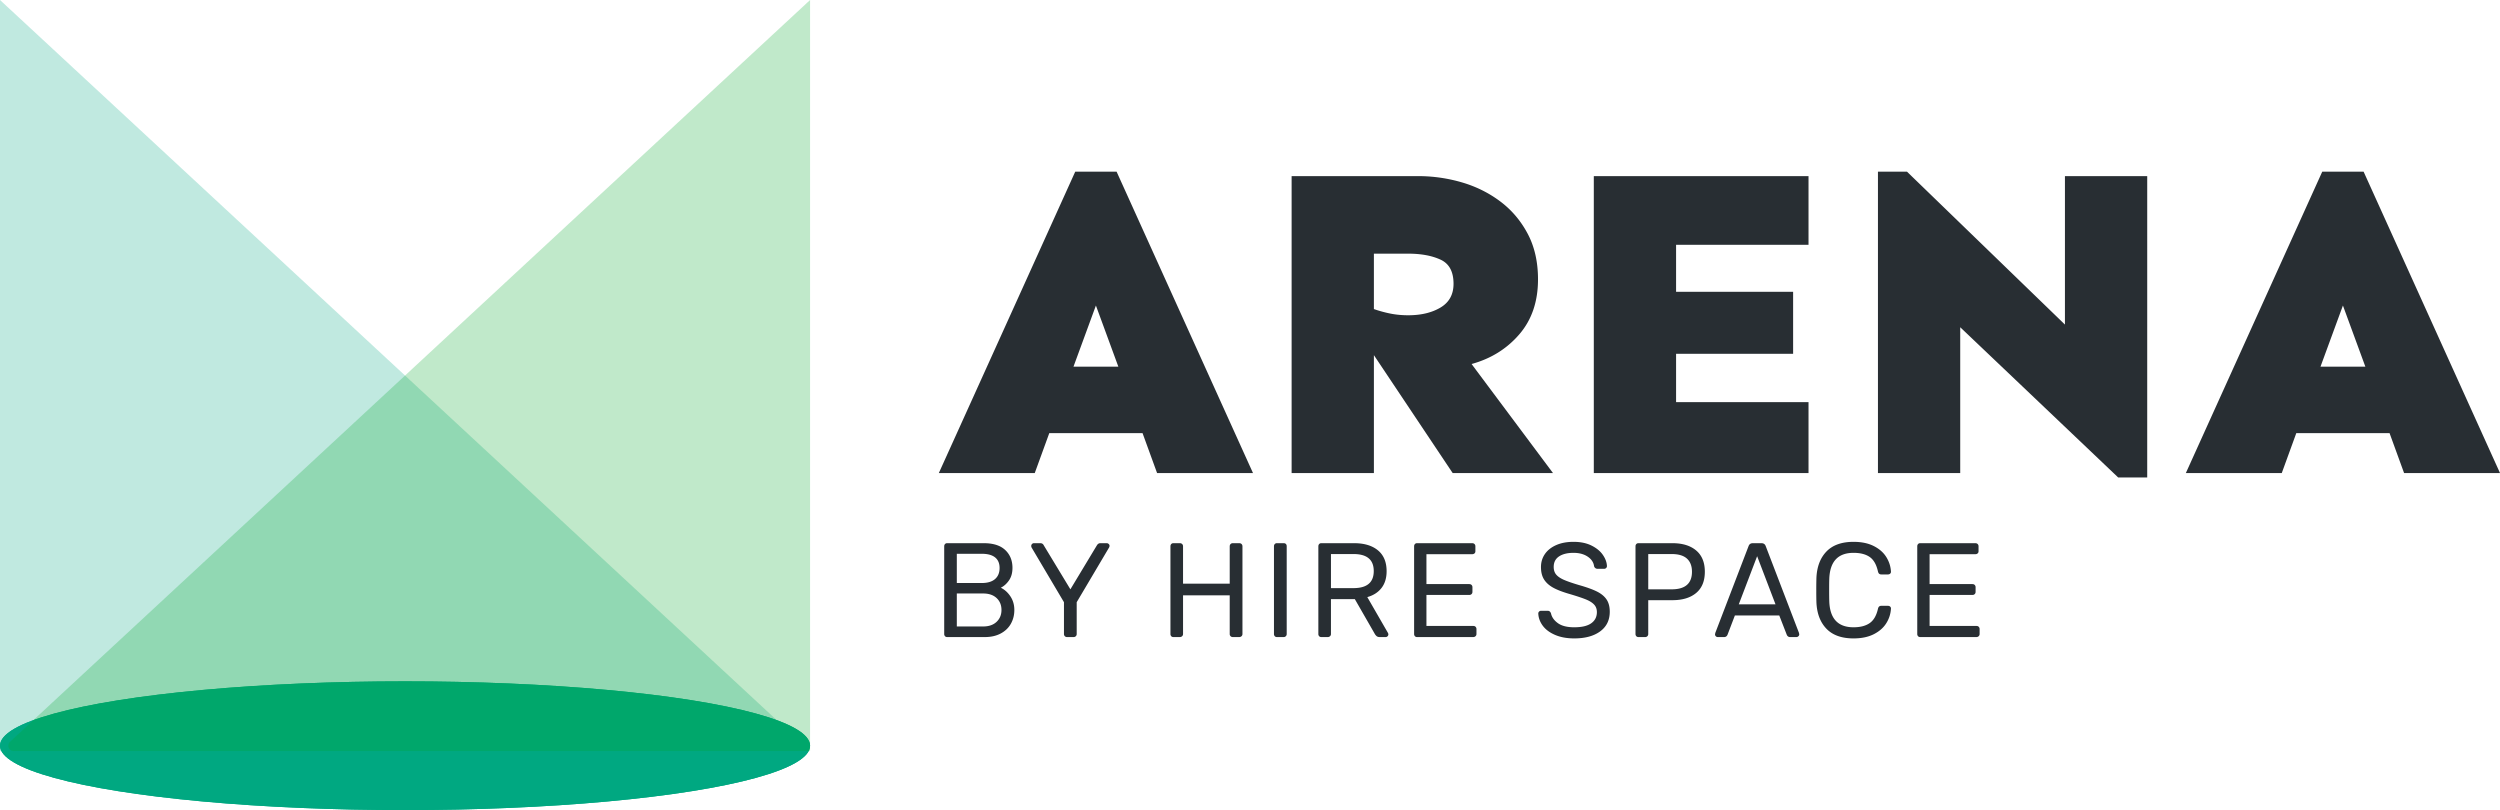
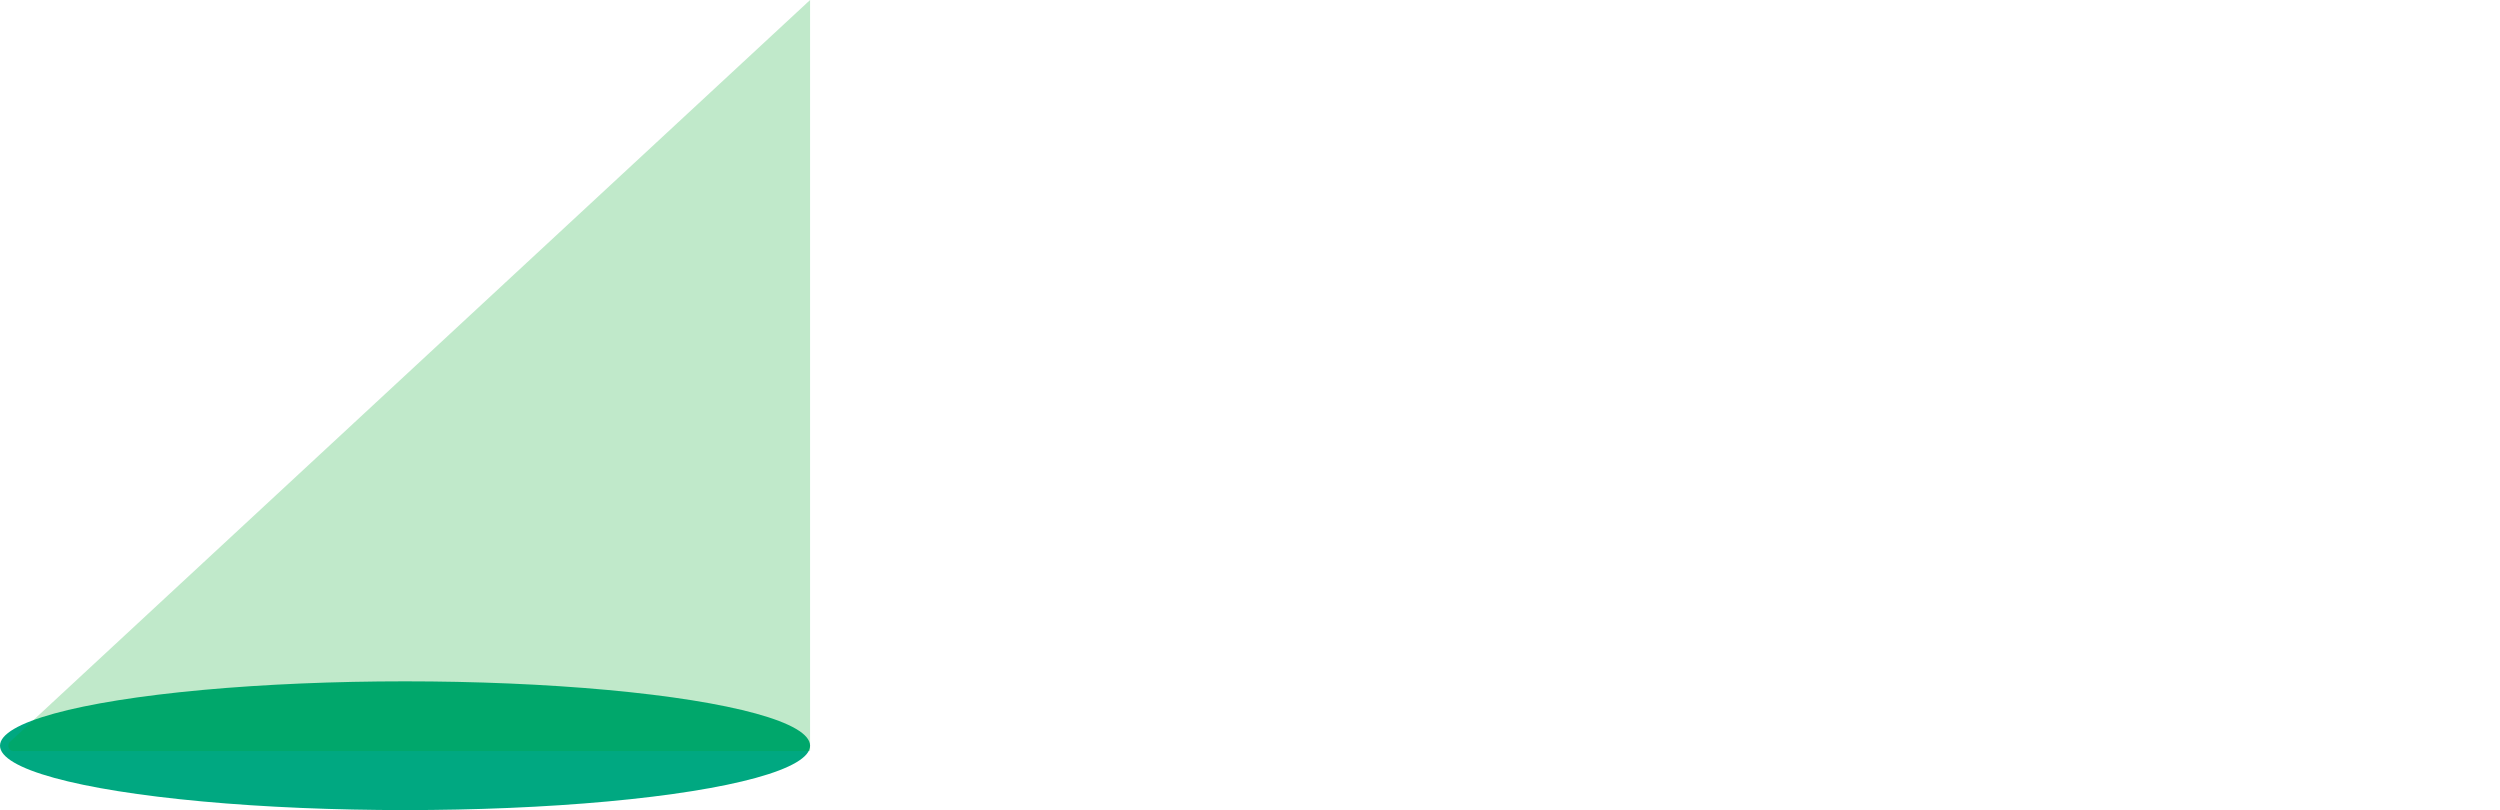
<svg xmlns="http://www.w3.org/2000/svg" width="466" height="151" viewBox="0 0 466 151">
  <g id="For-Export" fill="none" fill-rule="evenodd" stroke="none" stroke-width="1">
    <g id="Full-Colour" transform="translate(-187 -222)">
      <g id="Full_Colour" transform="translate(187 222)">
        <g id="Text-(Outlined)" fill="#282E33" fill-rule="nonzero" transform="translate(175 32)">
-           <path id="Combined-Shape" d="M118.31 69c1.3 0 2.412.23 3.337.688.925.458 1.629 1.033 2.112 1.724.483.692.742 1.388.775 2.088a.509.509 0 0 1-.525.525h-1.25l-.098-.008a.65.65 0 0 1-.527-.492c-.1-.717-.5-1.308-1.2-1.775-.7-.467-1.574-.7-2.624-.7-1.133 0-2.033.22-2.7.663-.666.441-1 1.095-1 1.962 0 .583.154 1.058.463 1.425.308.367.783.692 1.425.975.641.283 1.579.608 2.812.975 1.416.4 2.529.8 3.337 1.2.808.4 1.412.896 1.812 1.487.4.592.6 1.355.6 2.288 0 1.567-.596 2.787-1.787 3.662-1.192.876-2.804 1.313-4.837 1.313-1.367 0-2.554-.217-3.562-.65-1.008-.433-1.775-1.004-2.3-1.712-.525-.709-.804-1.471-.837-2.288 0-.133.05-.25.15-.35.1-.1.225-.15.375-.15h1.224l.109.008c.242.036.414.2.516.492.15.7.58 1.304 1.288 1.813.708.508 1.72.762 3.037.762 1.416 0 2.474-.25 3.174-.75.7-.5 1.05-1.192 1.05-2.075 0-.567-.17-1.033-.512-1.4-.342-.367-.85-.688-1.525-.963-.675-.274-1.687-.612-3.037-1.012-1.283-.367-2.304-.758-3.062-1.175-.758-.417-1.33-.93-1.712-1.537-.384-.609-.575-1.38-.575-2.313 0-.9.241-1.704.724-2.413.484-.708 1.184-1.266 2.1-1.675.917-.408 2-.612 3.25-.612zm52.193 0c1.483 0 2.741.263 3.775.787 1.033.525 1.812 1.213 2.337 2.063.525.85.812 1.758.862 2.725 0 .15-.054.27-.162.362a.58.58 0 0 1-.388.138h-1.25l-.096-.005a.556.556 0 0 1-.304-.12c-.1-.083-.175-.225-.225-.425-.283-1.283-.795-2.183-1.537-2.7-.741-.517-1.745-.775-3.012-.775-2.9 0-4.408 1.617-4.524 4.85-.015.4-.023.99-.025 1.773v.605c.002.785.01 1.392.025 1.822.116 3.217 1.624 4.825 4.524 4.825 1.25 0 2.25-.258 3-.775s1.266-1.408 1.55-2.675c.05-.2.124-.342.224-.425a.605.605 0 0 1 .4-.125h1.25l.109.009c.104.017.197.06.279.129a.452.452 0 0 1 .162.362 5.671 5.671 0 0 1-.862 2.725c-.525.85-1.304 1.537-2.337 2.063-1.034.525-2.292.787-3.775.787-2.216 0-3.904-.604-5.062-1.813-1.158-1.208-1.779-2.862-1.862-4.962a60.036 60.036 0 0 1-.025-1.903v-.297a69.9 69.9 0 0 1 .025-2.25c.083-2.1.704-3.754 1.862-4.963C166.6 69.605 168.287 69 170.503 69zm22.697.25.106.007a.558.558 0 0 1 .332.155.591.591 0 0 1 .162.438v.9l-.006.096a.495.495 0 0 1-.156.304.62.62 0 0 1-.438.15h-8.524v5.575h7.974l.106.007a.558.558 0 0 1 .332.155.591.591 0 0 1 .162.438v.85l-.006.096a.54.54 0 0 1-.156.316.591.591 0 0 1-.438.163h-7.974v5.775h8.724l.106.007a.553.553 0 0 1 .332.156.591.591 0 0 1 .162.437v.9l-.007.097a.527.527 0 0 1-.168.316.602.602 0 0 1-.425.162h-10.474l-.096-.007a.495.495 0 0 1-.304-.155.584.584 0 0 1-.15-.413V69.85l.007-.105a.575.575 0 0 1 .143-.333.518.518 0 0 1 .4-.162H193.2zm-184.826 0 .326.005c1.605.05 2.83.473 3.674 1.27.9.85 1.35 1.958 1.35 3.325 0 .933-.217 1.713-.65 2.338-.434.624-.942 1.079-1.525 1.362.716.35 1.316.892 1.8 1.625.483.733.724 1.575.724 2.525 0 .933-.212 1.783-.637 2.55-.425.767-1.054 1.375-1.887 1.825-.834.45-1.825.675-2.975.675H1.55l-.096-.007a.495.495 0 0 1-.304-.155.584.584 0 0 1-.15-.413V69.85l.006-.105a.575.575 0 0 1 .144-.333.518.518 0 0 1 .4-.162h6.824zm10.549 0 .108.007c.244.03.425.17.542.418l4.949 8.175 4.924-8.175.075-.113c.155-.208.347-.312.575-.312h1.2l.098.01a.542.542 0 0 1 .265.14c.108.1.162.217.162.35a.779.779 0 0 1-.1.325L25.697 80.25v5.925l-.007.097a.54.54 0 0 1-.156.316.591.591 0 0 1-.437.162h-1.2l-.096-.007a.54.54 0 0 1-.316-.155.559.559 0 0 1-.163-.413V80.25l-6.024-10.175-.042-.103a.734.734 0 0 1-.033-.222c0-.133.05-.25.15-.35.1-.1.217-.15.35-.15h1.2zm25.996 0 .106.007a.558.558 0 0 1 .332.155.591.591 0 0 1 .162.438v6.95h8.7v-6.95l.006-.105a.555.555 0 0 1 .156-.333.559.559 0 0 1 .412-.162h1.2l.105.007a.553.553 0 0 1 .332.155.591.591 0 0 1 .163.438v16.325l-.007.097a.527.527 0 0 1-.168.316.602.602 0 0 1-.425.162h-1.2l-.096-.007a.54.54 0 0 1-.316-.155.559.559 0 0 1-.163-.413v-7.2H45.52v7.2l-.007.097a.527.527 0 0 1-.168.316.602.602 0 0 1-.425.162h-1.2l-.096-.007a.495.495 0 0 1-.303-.155.584.584 0 0 1-.15-.413V69.85l.006-.105a.575.575 0 0 1 .144-.333.518.518 0 0 1 .4-.162h1.2zm19.348 0 .105.006c.133.016.24.064.32.144.1.1.15.242.15.425v16.35l-.007.097a.54.54 0 0 1-.156.316.559.559 0 0 1-.412.162h-1.25l-.096-.007a.495.495 0 0 1-.304-.155.584.584 0 0 1-.15-.413v-16.35l.006-.097a.559.559 0 0 1 .144-.316.518.518 0 0 1 .4-.162h1.25zm13.123 0 .351.005c1.733.052 3.103.497 4.111 1.333 1.075.891 1.612 2.187 1.612 3.887 0 1.267-.316 2.308-.95 3.125-.633.817-1.516 1.383-2.65 1.7l3.85 6.675.042.097a.48.48 0 0 1-.117.528.48.48 0 0 1-.35.15h-1.1l-.143-.007a.81.81 0 0 1-.444-.168 1.652 1.652 0 0 1-.387-.5l-3.675-6.4h-4.45v6.5l-.006.097a.527.527 0 0 1-.168.316.602.602 0 0 1-.425.162h-1.2l-.096-.007a.495.495 0 0 1-.304-.155.584.584 0 0 1-.15-.413V69.85l.006-.105a.575.575 0 0 1 .144-.333.518.518 0 0 1 .4-.162h6.1zm22.022 0 .106.007a.558.558 0 0 1 .332.155.591.591 0 0 1 .162.438v.9l-.006.096a.495.495 0 0 1-.156.304.62.62 0 0 1-.438.15h-8.524v5.575h7.974l.106.007a.558.558 0 0 1 .332.155.591.591 0 0 1 .162.438v.85l-.006.096a.54.54 0 0 1-.156.316.591.591 0 0 1-.438.163h-7.974v5.775h8.724l.106.007a.553.553 0 0 1 .332.156.591.591 0 0 1 .162.437v.9l-.007.097a.527.527 0 0 1-.168.316.602.602 0 0 1-.425.162H89.14l-.096-.007a.495.495 0 0 1-.304-.155.584.584 0 0 1-.15-.413V69.85l.006-.105a.575.575 0 0 1 .144-.333.518.518 0 0 1 .4-.162h10.273zm37.32 0 .349.005c1.718.054 3.08.506 4.088 1.358 1.075.908 1.613 2.229 1.613 3.962s-.538 3.05-1.613 3.95c-1.075.9-2.553 1.35-4.437 1.35h-4.499v6.3l-.006.097a.54.54 0 0 1-.156.316.559.559 0 0 1-.413.162h-1.25l-.096-.007a.495.495 0 0 1-.304-.155.584.584 0 0 1-.15-.413V69.85l.006-.105a.575.575 0 0 1 .144-.333.518.518 0 0 1 .4-.162h6.324zm16.598 0 .129.007c.329.036.553.217.671.543l6.2 16.175.05.275-.007.078a.476.476 0 0 1-.156.272c-.108.1-.23.15-.363.15h-1.174l-.097-.005a.583.583 0 0 1-.316-.133.661.661 0 0 1-.212-.287l-1.4-3.6h-8.274l-1.375 3.6-.053.1a.633.633 0 0 1-.572.325h-1.2l-.097-.01a.49.49 0 0 1-.253-.14.48.48 0 0 1-.15-.35l.05-.275 6.2-16.175.049-.115c.145-.29.395-.435.75-.435h1.6zM8.25 78.625h-4.9v6.15h4.9c1.066 0 1.903-.288 2.511-.863.608-.575.913-1.312.913-2.212 0-.917-.305-1.658-.913-2.225-.608-.567-1.445-.85-2.512-.85zm144.28-6.95-3.424 8.975h6.849l-3.425-8.975zm-15.923-.4h-4.374v6.575h4.374c2.517 0 3.775-1.092 3.775-3.275 0-1.067-.313-1.883-.937-2.45-.625-.567-1.571-.85-2.838-.85zm-59.317 0h-4.2v6.35h4.2c2.516 0 3.775-1.058 3.775-3.175s-1.259-3.175-3.775-3.175zM8 71.225H3.35v5.45H8c1.082 0 1.907-.246 2.474-.737.566-.492.85-1.18.85-2.063 0-.867-.28-1.525-.838-1.975-.558-.45-1.387-.675-2.487-.675zM180.462 0l29.442 28.5V.826h15.337V57h-5.413l-29.443-28.004v27.178H175.05V0h5.413zM33.133 0l25.424 56.174H40.678l-2.706-7.435H20.585l-2.706 7.435H0L25.424 0h7.71zm56.163.826.642.007a29.03 29.03 0 0 1 7.518 1.15c2.652.77 5.044 1.955 7.176 3.552 2.133 1.597 3.841 3.607 5.126 6.03 1.285 2.423 1.927 5.26 1.927 8.509 0 4.13-1.161 7.545-3.485 10.243-2.324 2.699-5.29 4.544-8.898 5.535l15.172 20.322H95.775L81.095 34.2v21.974H65.758V.826h23.538zm72.812 0V13.63h-24.686v8.757h21.815v11.565h-21.815v9.005h24.686v13.217h-40.023V.826h40.023zM265.576 0 291 56.174h-17.879l-2.706-7.435h-17.387l-2.706 7.435h-17.879L257.867 0h7.71zM29.278 24.948l-4.182 11.4h8.365l-4.183-11.4zm232.444 0-4.183 11.4h8.365l-4.182-11.4zm-174.23-9.665h-6.397v10.326l.566.191a23.07 23.07 0 0 0 2.427.635c1.066.22 2.2.33 3.404.33 2.405 0 4.415-.482 6.028-1.445 1.613-.964 2.419-2.437 2.419-4.42 0-2.258-.806-3.759-2.42-4.502-1.612-.744-3.622-1.115-6.027-1.115z" />
-         </g>
+           </g>
        <g id="Icon">
          <g id="Group" fill="#00A881">
            <ellipse id="Oval" cx="75.5" cy="139" rx="75.5" ry="12" />
-             <path id="Path-2" d="M0 140V0l149.13 138.267a1 1 0 0 1-.68 1.733H0z" opacity=".248" />
          </g>
          <g id="Group" transform="matrix(-1 0 0 1 151 0)">
-             <ellipse id="Oval" cx="75.5" cy="139" fill="#00A881" rx="75.5" ry="12" />
            <path id="Path-2" fill="#00A82C" d="M0 140V0l149.13 138.267a1 1 0 0 1-.68 1.733H0z" opacity=".248" />
          </g>
        </g>
      </g>
    </g>
  </g>
</svg>